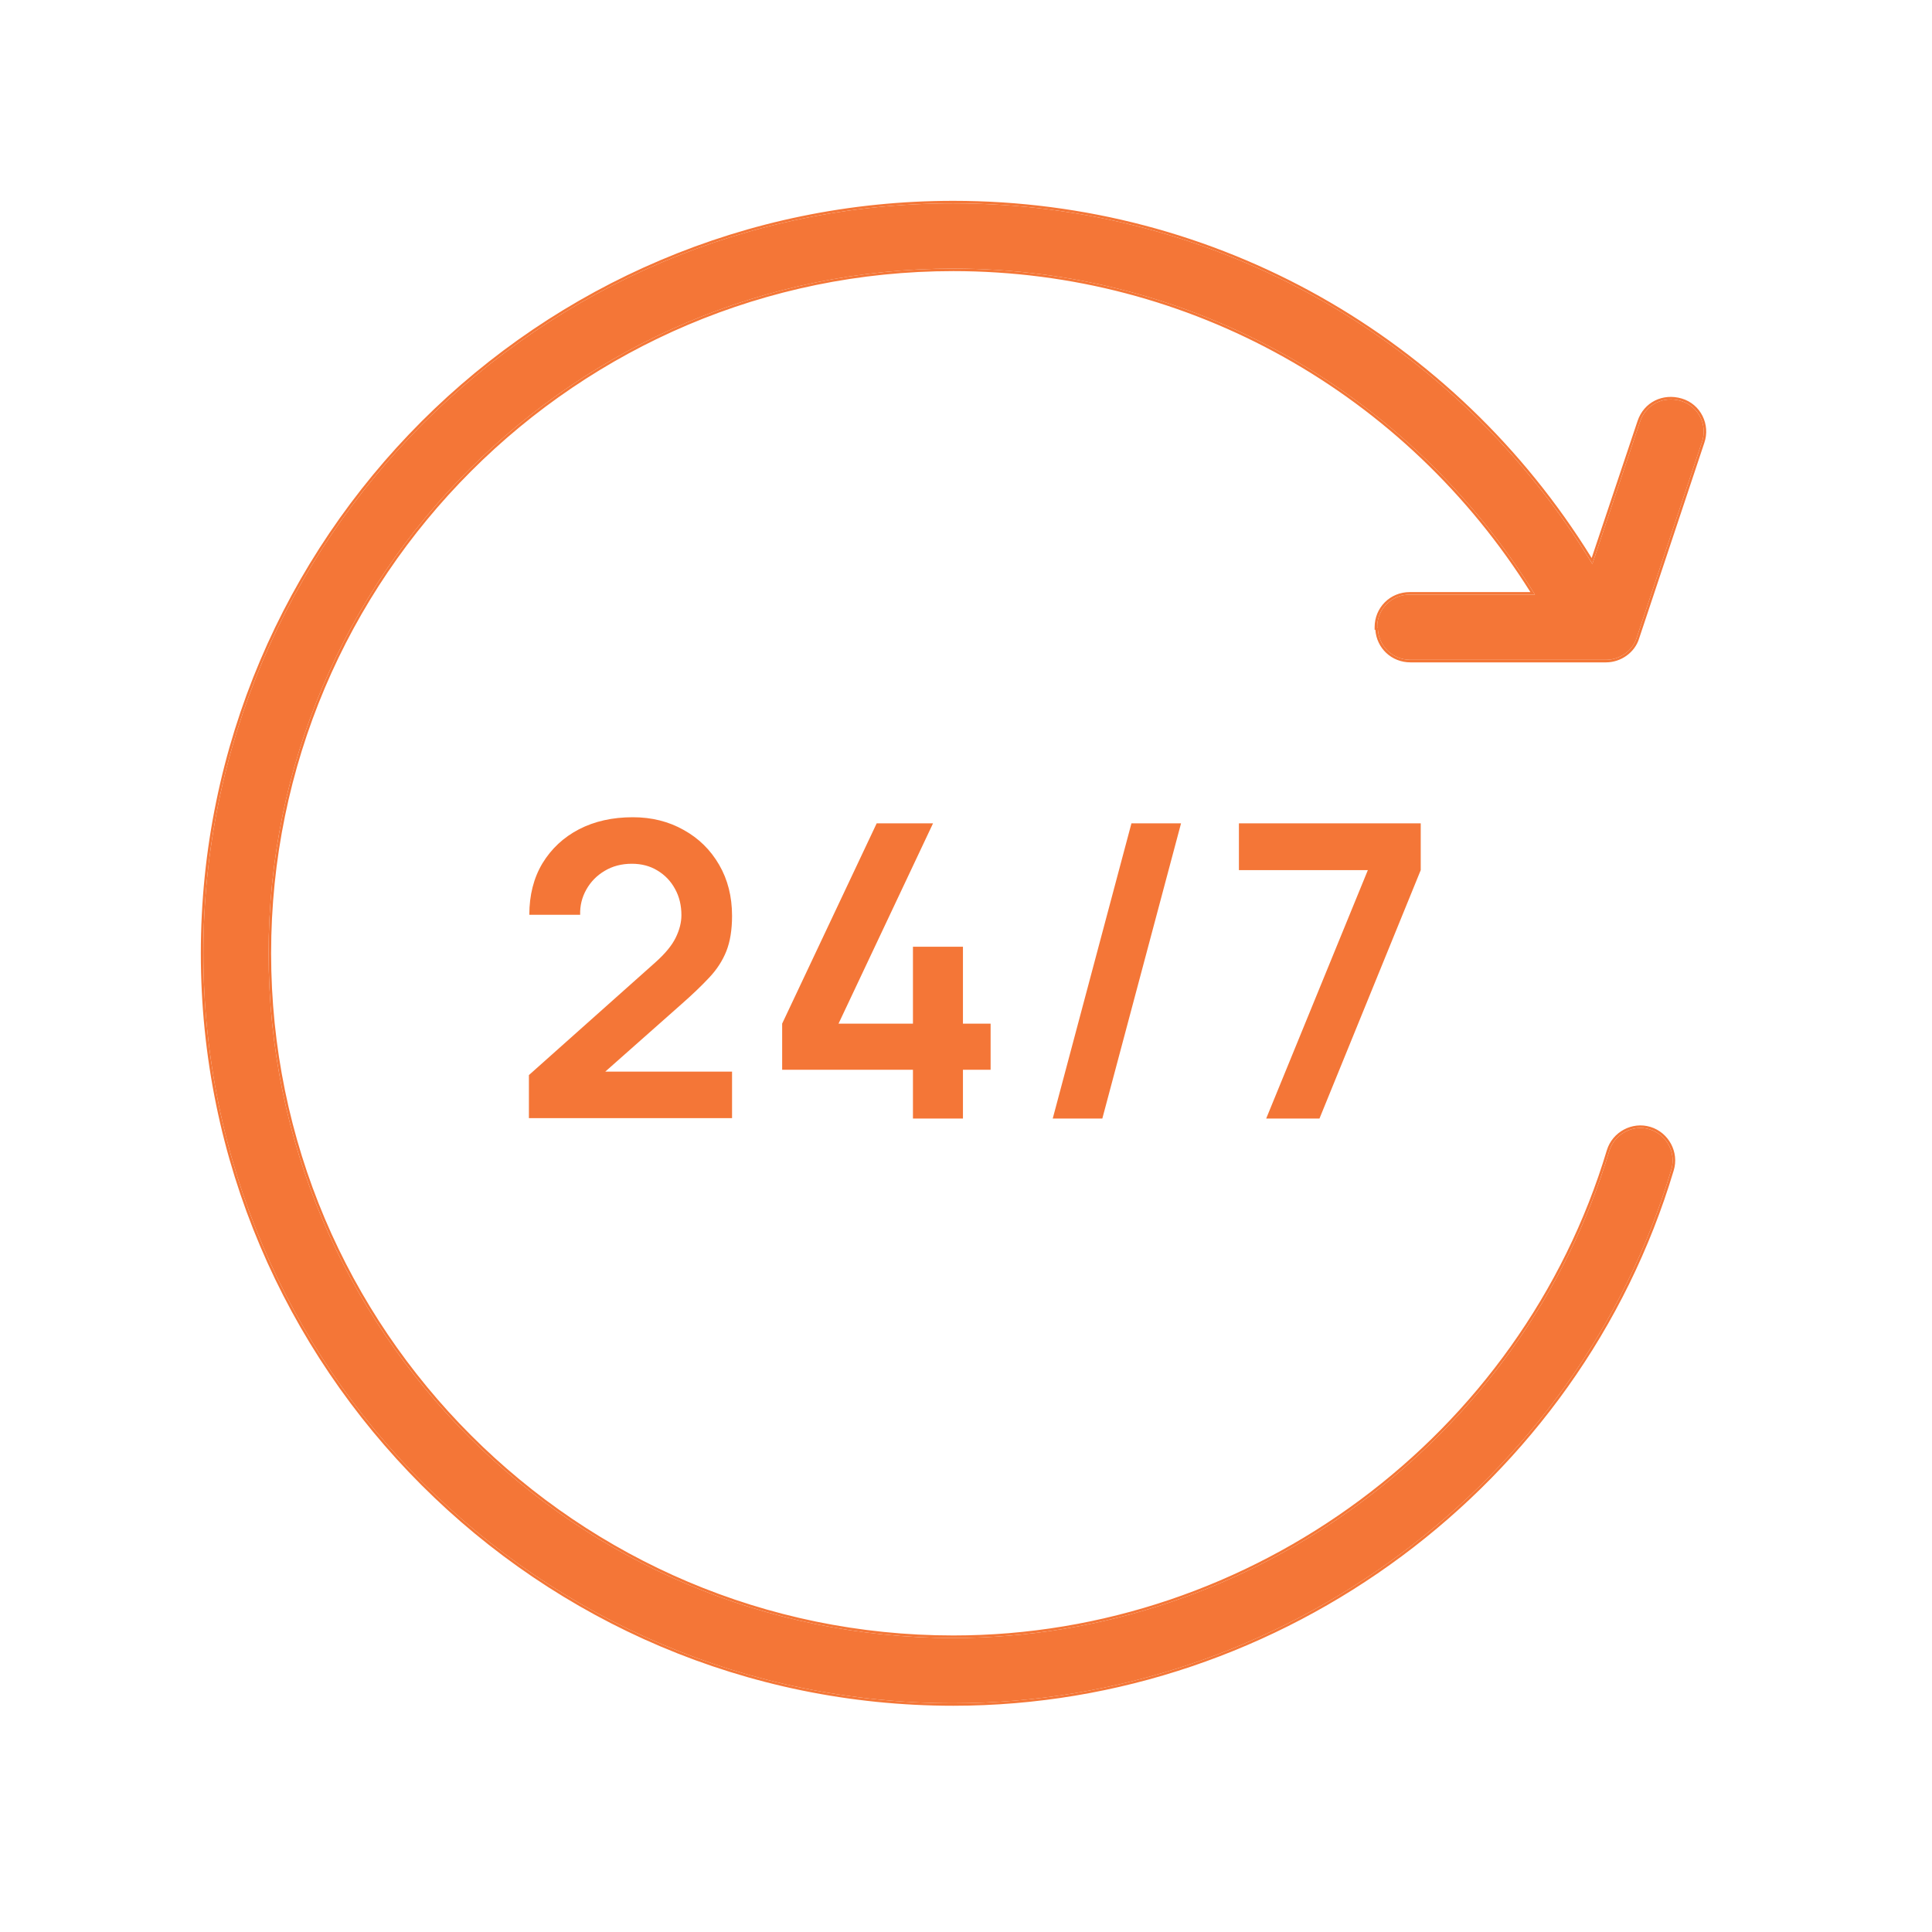
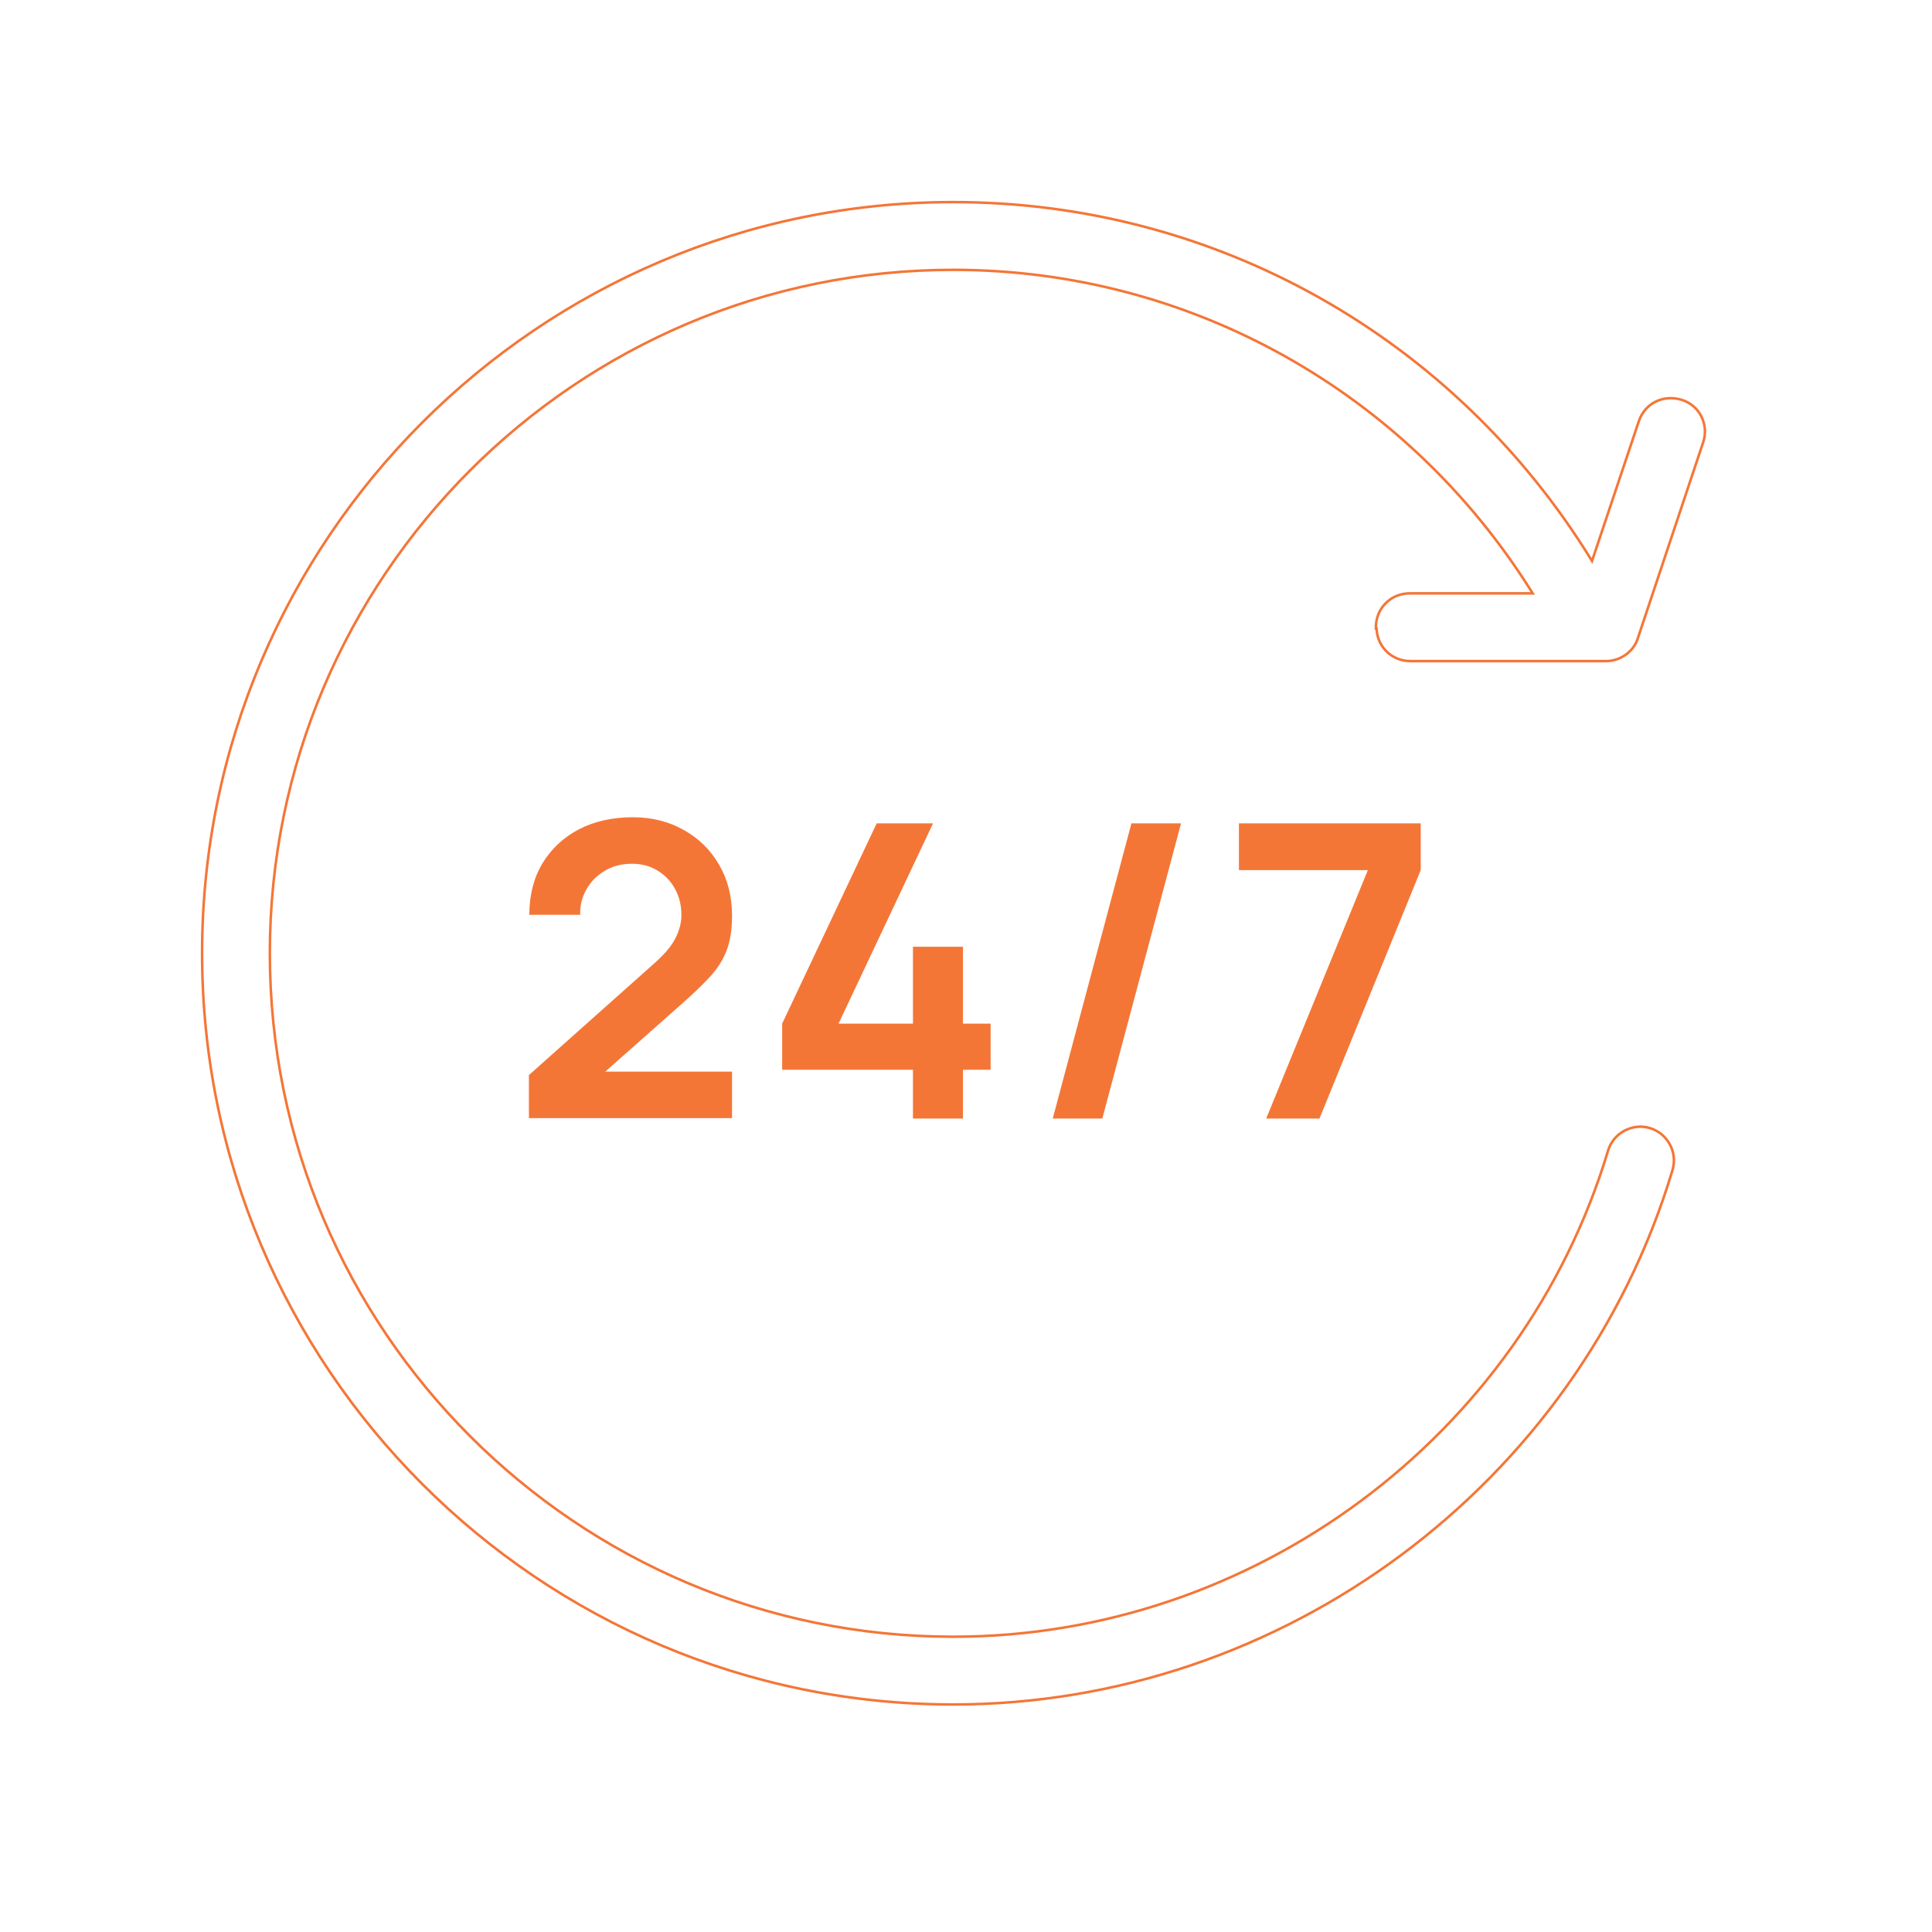
<svg xmlns="http://www.w3.org/2000/svg" width="76" height="76" viewBox="0 0 76 76" fill="none">
-   <path d="M54.2 24.674C54.2 25.392 54.764 25.956 55.482 25.956H63.178C63.717 25.956 64.23 25.597 64.383 25.084L66.949 17.389C67.18 16.722 66.82 15.978 66.128 15.773C65.435 15.567 64.743 15.901 64.512 16.593L62.639 22.186C57.303 13.413 47.889 8 37.5 8C21.236 8 8 21.236 8 37.5C8 53.764 21.236 67 37.5 67C50.429 67 62.049 58.355 65.743 46.017C65.948 45.35 65.564 44.631 64.897 44.426C64.23 44.221 63.511 44.606 63.306 45.273C59.92 56.56 49.3 64.435 37.5 64.435C22.647 64.435 10.565 52.353 10.565 37.5C10.565 22.647 22.647 10.565 37.5 10.565C46.914 10.565 55.482 15.465 60.382 23.391H55.456C54.738 23.391 54.174 23.956 54.174 24.674H54.2Z" fill="#F47637" />
  <path fill-rule="evenodd" clip-rule="evenodd" d="M54.178 24.574C54.227 23.904 54.772 23.391 55.456 23.391H60.382C60.361 23.358 60.34 23.325 60.32 23.291C55.41 15.424 46.875 10.565 37.5 10.565C22.647 10.565 10.565 22.647 10.565 37.5C10.565 52.352 22.647 64.435 37.5 64.435C49.3 64.435 59.92 56.559 63.306 45.273C63.511 44.606 64.23 44.221 64.897 44.426C65.563 44.631 65.948 45.349 65.743 46.016C62.049 58.355 50.429 67 37.5 67C21.236 67 8 53.763 8 37.5C8 21.236 21.236 8 37.5 8C47.845 8 57.224 13.367 62.571 22.074C62.594 22.111 62.616 22.148 62.639 22.186L64.512 16.593C64.743 15.901 65.435 15.567 66.128 15.773C66.82 15.978 67.18 16.722 66.949 17.389L64.383 25.084C64.23 25.597 63.716 25.956 63.178 25.956H55.482C54.764 25.956 54.2 25.392 54.2 24.674H54.174C54.174 24.64 54.175 24.607 54.178 24.574ZM54.103 24.774H54.074V24.674C54.074 23.9 54.683 23.291 55.456 23.291H60.202C55.305 15.483 46.818 10.665 37.5 10.665C22.703 10.665 10.665 22.703 10.665 37.5C10.665 52.297 22.703 64.335 37.5 64.335C49.256 64.335 59.837 56.488 63.21 45.244C63.431 44.525 64.206 44.109 64.926 44.33C65.645 44.552 66.06 45.325 65.839 46.045C62.132 58.426 50.472 67.1 37.5 67.1C21.181 67.1 7.9 53.819 7.9 37.5C7.9 21.181 21.181 7.9 37.5 7.9C47.852 7.9 57.24 13.256 62.612 21.951L64.417 16.562M54.103 24.774C54.153 25.499 54.742 26.056 55.482 26.056H63.178C63.757 26.056 64.311 25.672 64.479 25.114C64.479 25.114 64.479 25.113 64.479 25.113L67.043 17.421C67.043 17.422 67.043 17.421 67.043 17.421C67.291 16.703 66.905 15.899 66.156 15.677C65.415 15.457 64.666 15.815 64.417 16.562" fill="#F47637" />
  <path d="M20.806 43.984V42.291L25.773 37.864C26.16 37.52 26.429 37.195 26.579 36.889C26.73 36.582 26.805 36.286 26.805 36.002C26.805 35.615 26.722 35.271 26.555 34.97C26.389 34.663 26.157 34.421 25.862 34.244C25.572 34.066 25.235 33.978 24.854 33.978C24.451 33.978 24.093 34.072 23.782 34.26C23.475 34.443 23.236 34.687 23.064 34.994C22.892 35.3 22.811 35.631 22.822 35.986H20.822C20.822 35.212 20.994 34.537 21.338 33.962C21.688 33.387 22.166 32.94 22.774 32.623C23.386 32.306 24.093 32.148 24.894 32.148C25.636 32.148 26.302 32.314 26.894 32.648C27.485 32.975 27.95 33.432 28.289 34.018C28.627 34.599 28.797 35.268 28.797 36.026C28.797 36.58 28.721 37.044 28.571 37.421C28.42 37.797 28.195 38.144 27.894 38.461C27.598 38.778 27.23 39.13 26.789 39.517L23.265 42.637L23.088 42.154H28.797V43.984H20.806ZM35.913 44V42.081H30.768V40.267L34.486 32.389H36.703L32.986 40.267H35.913V37.243H37.88V40.267H38.968V42.081H37.88V44H35.913ZM44.508 32.389H46.459L43.363 44H41.412L44.508 32.389ZM49.809 44L53.808 34.228H48.736V32.389H55.888V34.228L51.905 44H49.809Z" fill="#F47637" />
</svg>